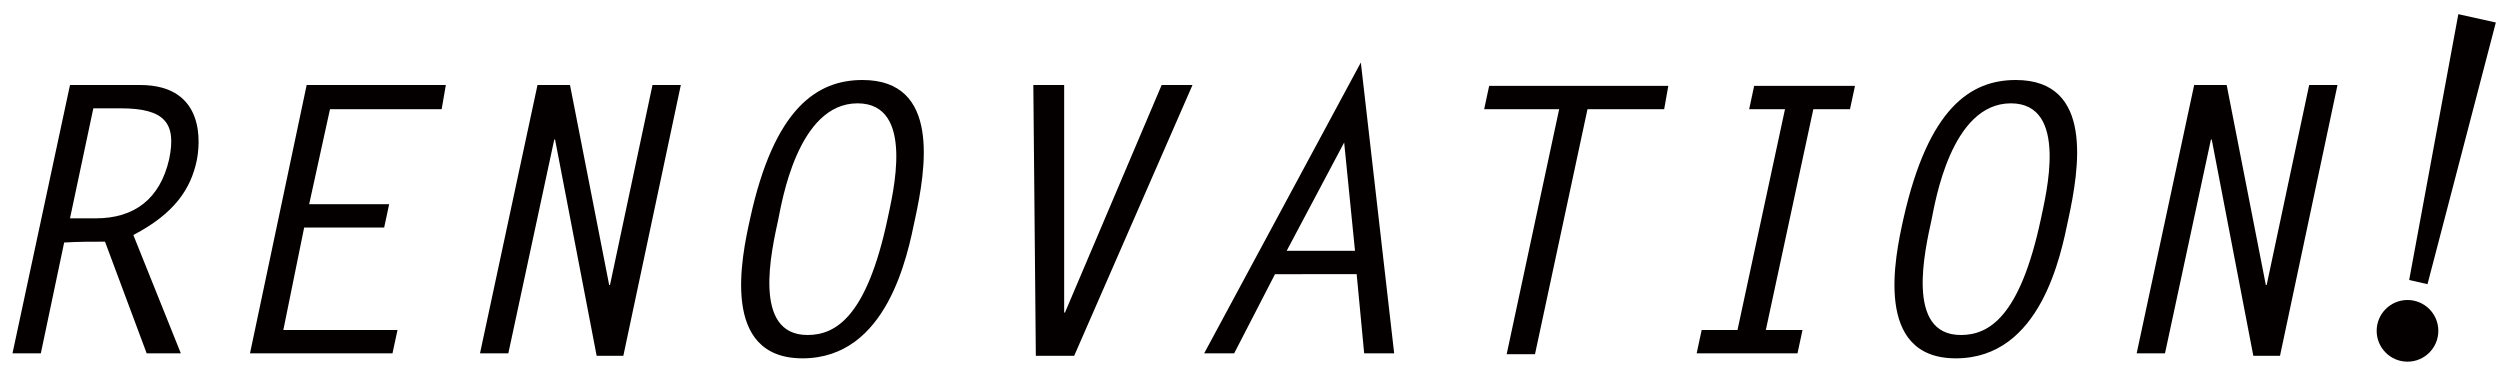
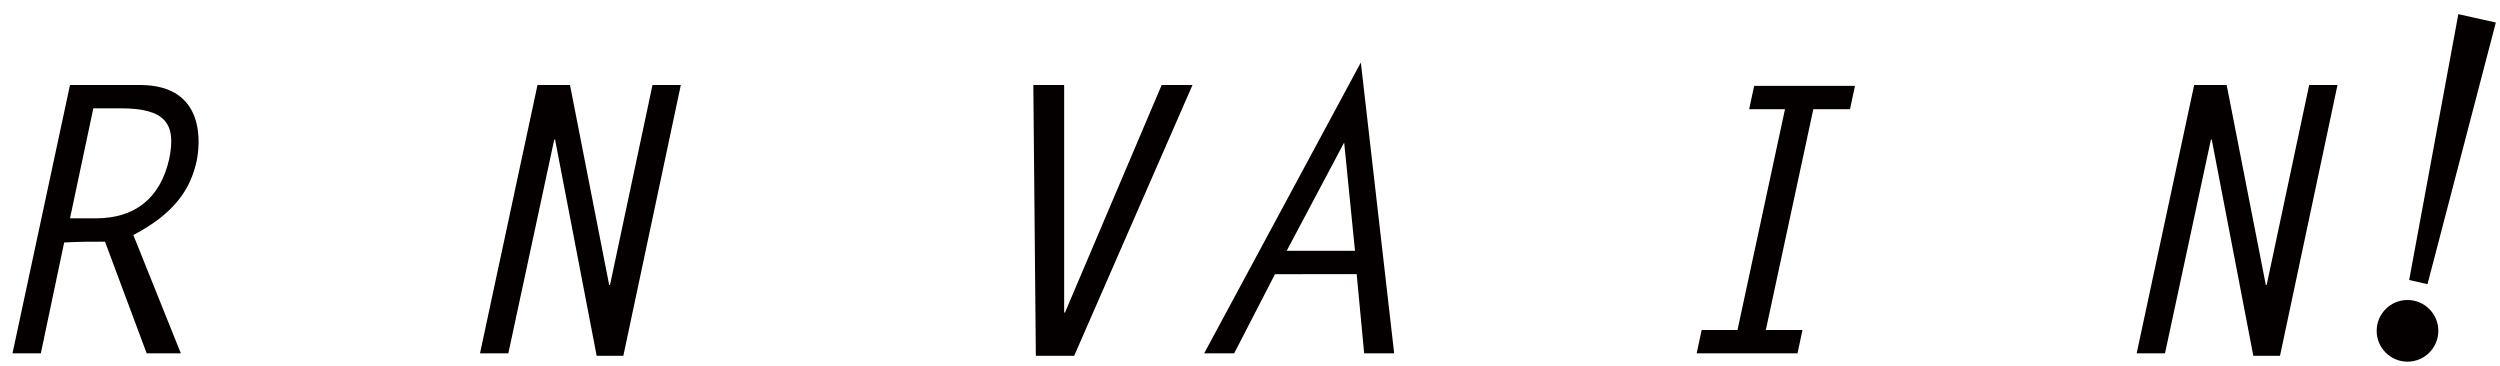
<svg xmlns="http://www.w3.org/2000/svg" version="1.1" id="レイヤー_1" x="0px" y="0px" viewBox="0 0 300 43.9" style="enable-background:new 0 0 300 43.9;" xml:space="preserve">
  <style type="text/css">
	.st0{fill:#040000;}
</style>
  <g>
    <path class="st0" d="M8.4,10.2h8.4c8,0,7.2,7.2,6.8,9.1c-0.7,3.3-2.6,6.3-7.6,8.9l5.7,14.2h-4.1l-5-13.4c-1.6,0-3.2,0-4.9,0.1   L4.9,42.4H1.5L8.4,10.2z M11.5,26.2c4.6,0,7.7-2.3,8.8-7.1c0.9-4.3-0.5-6.1-5.8-6.1h-3.3L8.4,26.2H11.5z" />
-     <path class="st0" d="M53,13.1H39.6l-2.5,11.4h9.6l-0.6,2.8h-9.6L34,39.6h13.7l-0.6,2.8H30l6.8-32.2h16.7L53,13.1z" />
    <path class="st0" d="M64.5,10.2h3.9l4.7,24h0.1l5.1-24h3.4l-6.9,32.5h-3.2l-5-26l-0.1,0.1L61,42.4h-3.4L64.5,10.2z" />
-     <path class="st0" d="M103.5,9.6c9.4,0,7.6,10.7,6.3,16.7c-0.9,4.3-3.3,16.7-13.5,16.7C86.4,43,89,30.8,90,26.3   C92.9,12.9,98.1,9.6,103.5,9.6z M106.5,26.3c0.6-2.9,3.4-13.9-3.6-13.9c-7.2,0-9.1,12-9.5,13.9c-0.8,3.7-3.2,13.9,3.5,13.9   C100.3,40.2,104,38,106.5,26.3z" />
    <path class="st0" d="M139.4,10.2h3.7l-14.2,32.5h-4.6L124,10.2h3.7v27.3h0.1L139.4,10.2z" />
    <path class="st0" d="M167.3,42.4h-3.6l-0.9-9.5H153l-4.9,9.5h-3.6l18.8-34.9L167.3,42.4z M154.4,30.1h8.2l-1.3-13L154.4,30.1z" />
-     <path class="st0" d="M199.7,13.1h-9.2l-6.3,29.4h-3.4l6.3-29.4h-9l0.6-2.8h21.5L199.7,13.1z" />
    <path class="st0" d="M222,13.1h-4.4l-5.7,26.5h4.4l-0.6,2.8h-12.1l0.6-2.8h4.3l5.7-26.5h-4.3l0.6-2.8h12.1L222,13.1z" />
-     <path class="st0" d="M241.9,9.6c9.4,0,7.6,10.7,6.3,16.7c-0.9,4.3-3.3,16.7-13.5,16.7c-9.9,0-7.3-12.2-6.3-16.7   C231.4,12.9,236.5,9.6,241.9,9.6z M244.9,26.3c0.6-2.9,3.4-13.9-3.6-13.9c-7.2,0-9.1,12-9.5,13.9c-0.8,3.7-3.2,13.9,3.5,13.9   C238.7,40.2,242.4,38,244.9,26.3z" />
    <path class="st0" d="M263.3,10.2h3.9l4.7,24h0.1l5.1-24h3.4l-6.9,32.5h-3.2l-5-26l-0.1,0.1l-5.5,25.6h-3.4L263.3,10.2z" />
  </g>
  <polygon class="st0" points="291.3,34.1 289.1,33.6 295,1.7 299.5,2.7 " />
  <circle class="st0" cx="288.9" cy="39.7" r="3.7" />
</svg>